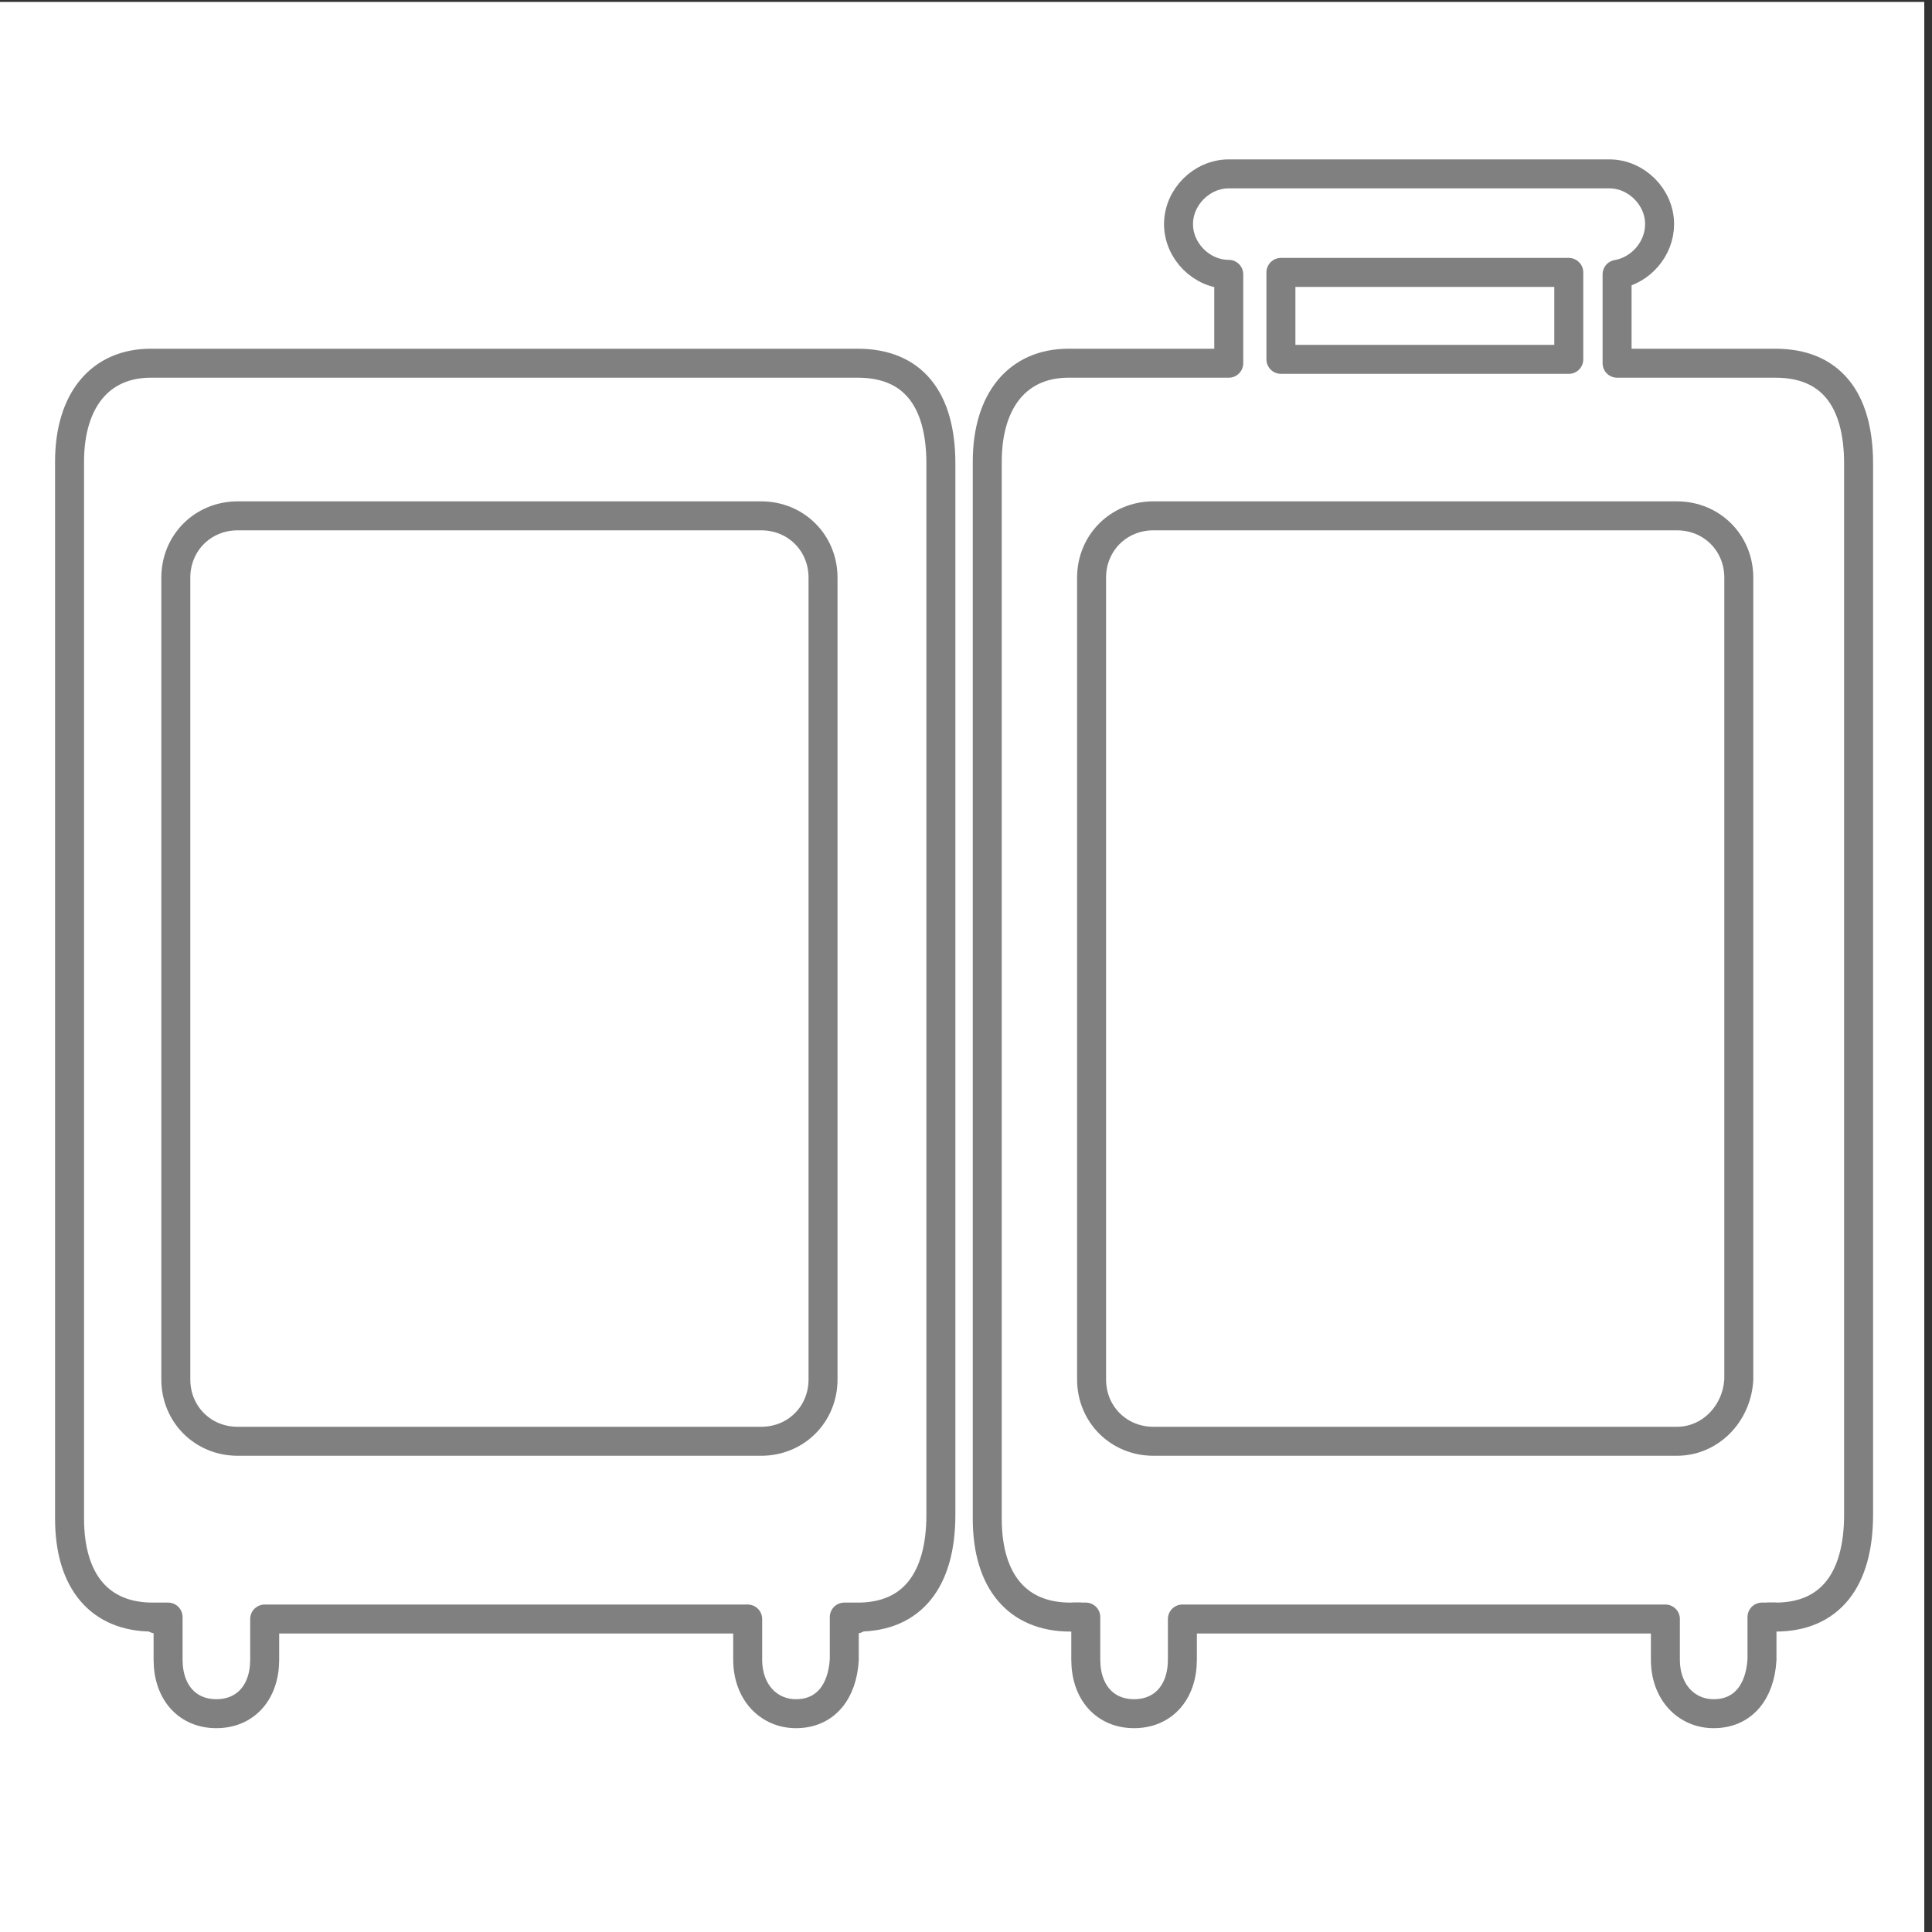
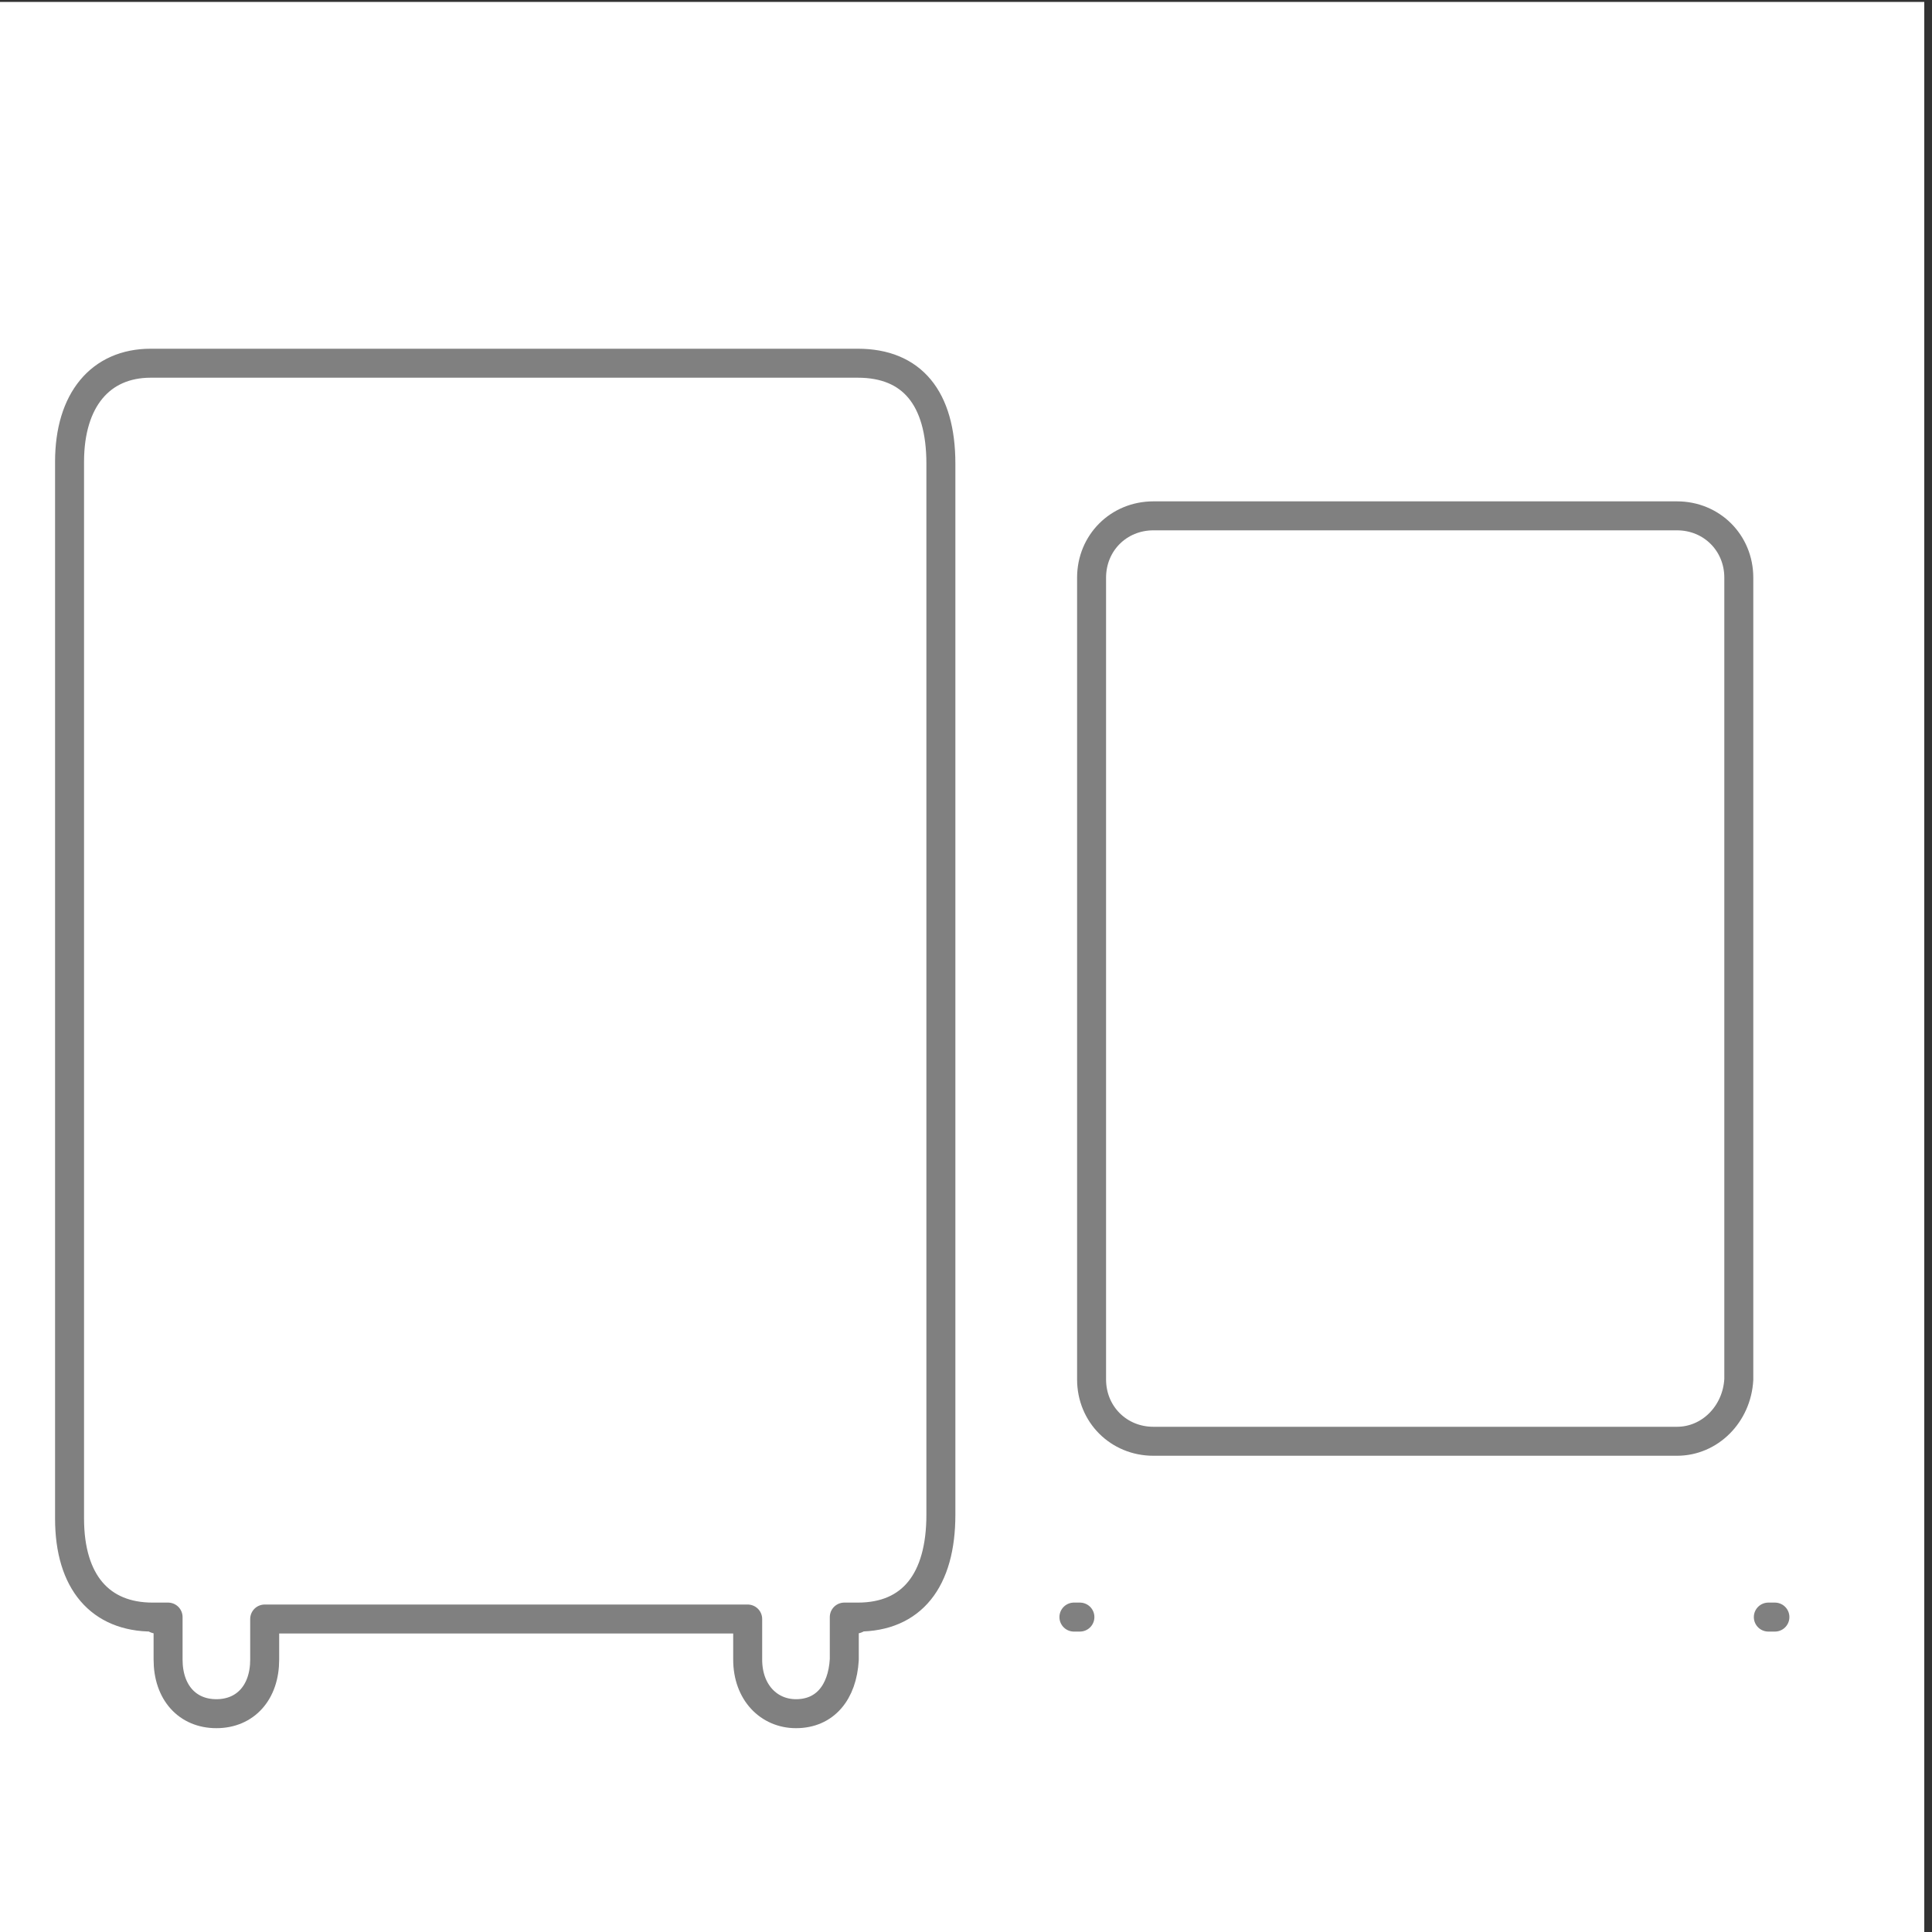
<svg xmlns="http://www.w3.org/2000/svg" xml:space="preserve" style="enable-background:new 0 0 100 100;" viewBox="0 0 100 100" y="0px" x="0px" id="Layer_1" version="1.1">
  <rect x="0" y="0" width="100" height="100" fill="#333333" stroke="none" />
  <style type="text/css">
	.st0{fill:#FFFFFF;}
	.st1{fill:none;stroke:#808080;stroke-width:1.5;stroke-linecap:round;stroke-linejoin:round;}
</style>
  <rect height="100" width="100" class="st0" y="0.1" x="-0.4" />
  <rect height="80" width="80" class="st0" y="10" x="9.6" />
  <g>
    <g>
      <g>
        <g>
          <g>
            <g>
              <g>
                <g>
                  <path d="M55.6,83.7C56.4,83.7,55.3,83.7,55.6,83.7L55.6,83.7z" class="st1" />
                </g>
                <g>
                  <path d="M91.7,83.7C91.1,83.7,92.3,83.7,91.7,83.7L91.7,83.7z" class="st1" />
                </g>
              </g>
              <g>
-                 <path d="M96.2,24c0-3.4-1.5-5.2-4.3-5.2c-3.1,0-3.5,0-7.2,0c-0.3,0-0.6,0-1,0c0-1.7,0-3,0-4.6         c1.2-0.2,2.2-1.3,2.2-2.6c0-1.4-1.2-2.6-2.6-2.6H63.6c-1.4,0-2.6,1.2-2.6,2.6s1.2,2.6,2.6,2.6l0,0c0,1.5,0,2.9,0,4.6         c-0.4,0-0.7,0-1.1,0c-3.7,0-4.1,0-7.2,0c-2.6,0-4.2,1.9-4.2,5.1c0,18.2,0,36.5,0,54.7c0,3.3,1.6,5.1,4.3,5.1h0.1         c0,0,0,0,0.1,0s0.3,0,0.3,0c0.1,0,0.2,0,0.3,0c0,0.8,0,1.5,0,2.2c0,1.7,1,2.8,2.5,2.8s2.5-1.1,2.5-2.8c0-0.7,0-1.4,0-2.1         c8.4,0,16.6,0,25,0c0,0.7,0,1.4,0,2.1c0,1.7,1.1,2.8,2.5,2.8c1.5,0,2.4-1.1,2.5-2.8c0-0.7,0-1.5,0-2.2c0.2,0,0.4,0,0.5,0         s0.1,0,0.2,0c2.8,0,4.3-1.9,4.3-5.3C96.2,60.2,96.2,42.1,96.2,24z M66.3,18.6c0-1.5,0-3,0-4.5h14.9c0,1.5,0,3,0,4.5         C76.2,18.6,71.3,18.6,66.3,18.6z" class="st1" />
-               </g>
+                 </g>
            </g>
          </g>
        </g>
      </g>
      <g>
        <g>
          <g>
            <g>
              <g>
                <g>
                  <path d="M8.1,83.8C8.9,83.8,7.8,83.8,8.1,83.8L8.1,83.8z" class="st1" />
                </g>
                <g>
                  <path d="M44.1,83.8C43.5,83.8,44.8,83.8,44.1,83.8L44.1,83.8z" class="st1" />
                </g>
              </g>
              <g>
                <path d="M16.1,18.8c-0.4,0-0.7,0-1.1,0c-3.7,0-4.1,0-7.2,0c-2.6,0-4.2,1.9-4.2,5.1c0,18.2,0,36.5,0,54.7         c0,3.3,1.6,5.1,4.3,5.1H8c0,0,0,0,0.1,0s0.3,0,0.3,0c0.1,0,0.2,0,0.3,0c0,0.8,0,1.5,0,2.2c0,1.7,1,2.8,2.5,2.8         s2.5-1.1,2.5-2.8c0-0.7,0-1.4,0-2.1c8.4,0,16.6,0,25,0c0,0.7,0,1.4,0,2.1c0,1.7,1.1,2.8,2.5,2.8c1.5,0,2.4-1.1,2.5-2.8         c0-0.7,0-1.5,0-2.2c0.2,0,0.4,0,0.5,0s0.1,0,0.2,0c2.8,0,4.3-1.9,4.3-5.3c0-18.1,0-36.3,0-54.4c0-3.4-1.5-5.2-4.3-5.2         c-3.1,0-3.5,0-7.2,0c-0.3,0-0.6,0-1,0C36.5,18.8,16.1,18.8,16.1,18.8z" class="st1" />
              </g>
            </g>
          </g>
        </g>
      </g>
    </g>
-     <path d="M39.4,74.6H12.3c-1.8,0-3.2-1.4-3.2-3.2V29.9c0-1.8,1.4-3.2,3.2-3.2h27.1c1.8,0,3.2,1.4,3.2,3.2v41.5   C42.6,73.2,41.2,74.6,39.4,74.6z" class="st1" />
    <path d="M86.8,74.6H59.7c-1.8,0-3.2-1.4-3.2-3.2V29.9c0-1.8,1.4-3.2,3.2-3.2h27.1c1.8,0,3.2,1.4,3.2,3.2v41.5   C89.9,73.2,88.5,74.6,86.8,74.6z" class="st1" />
  </g>
</svg>